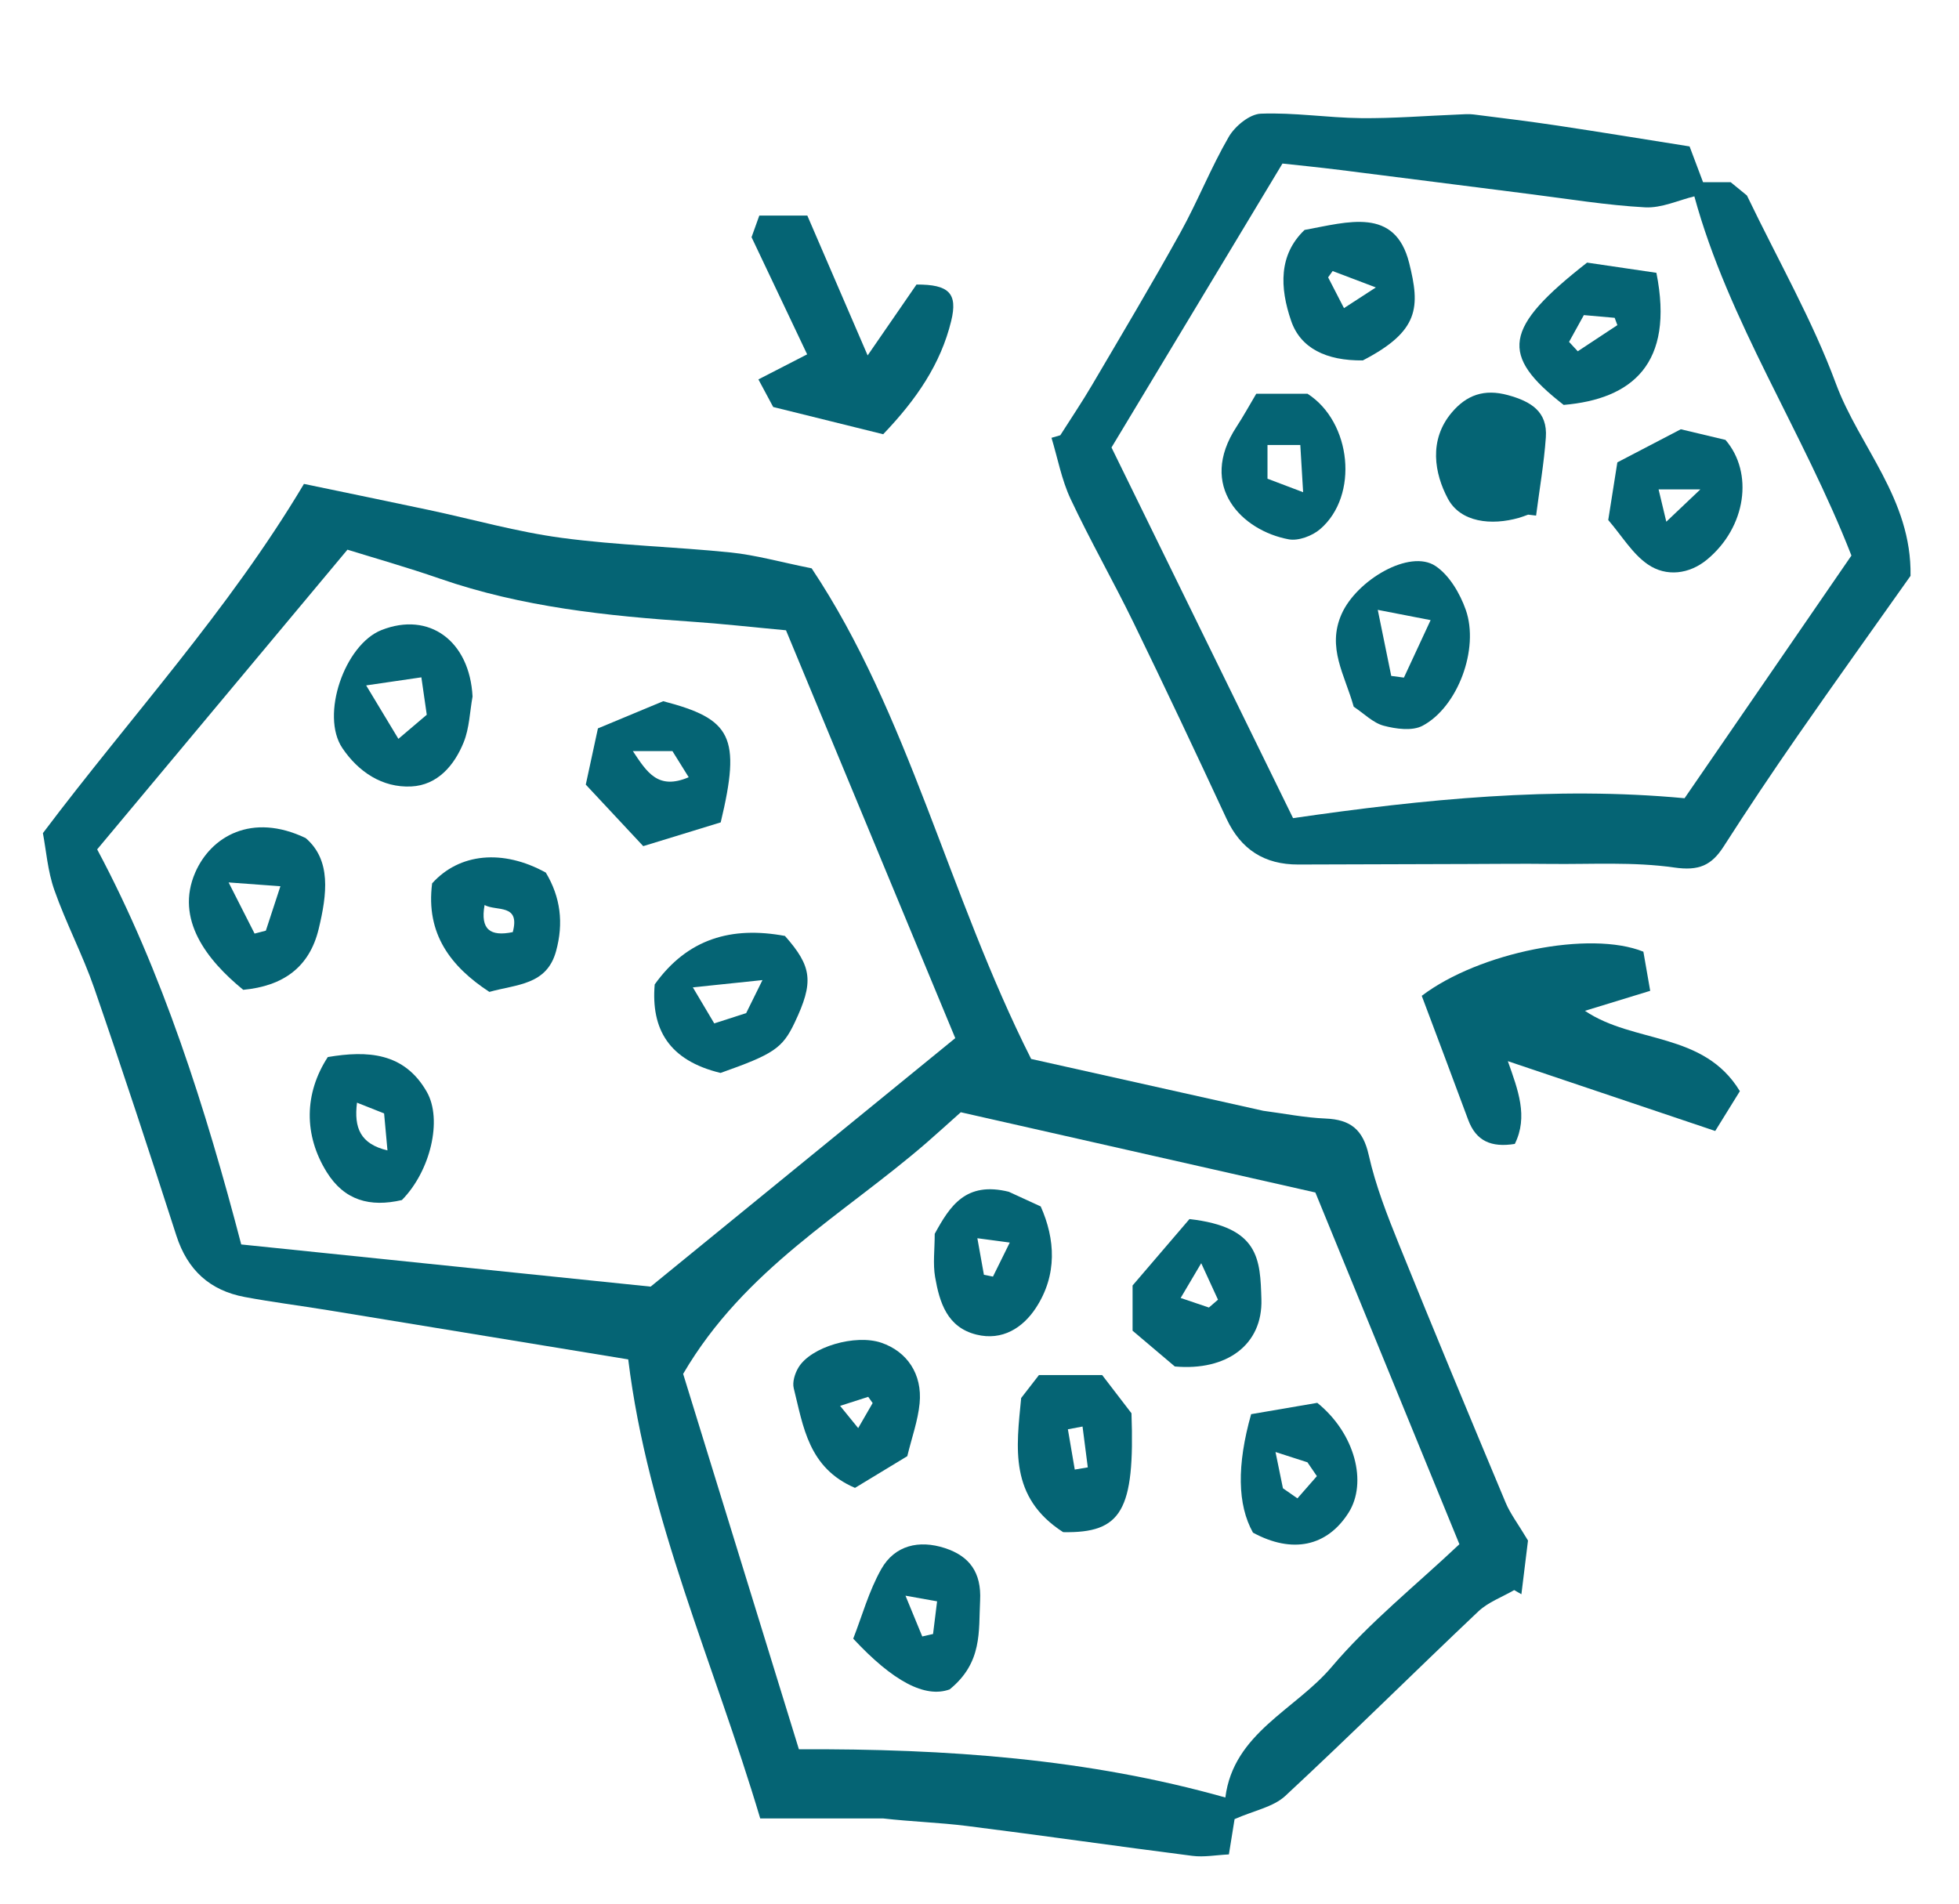
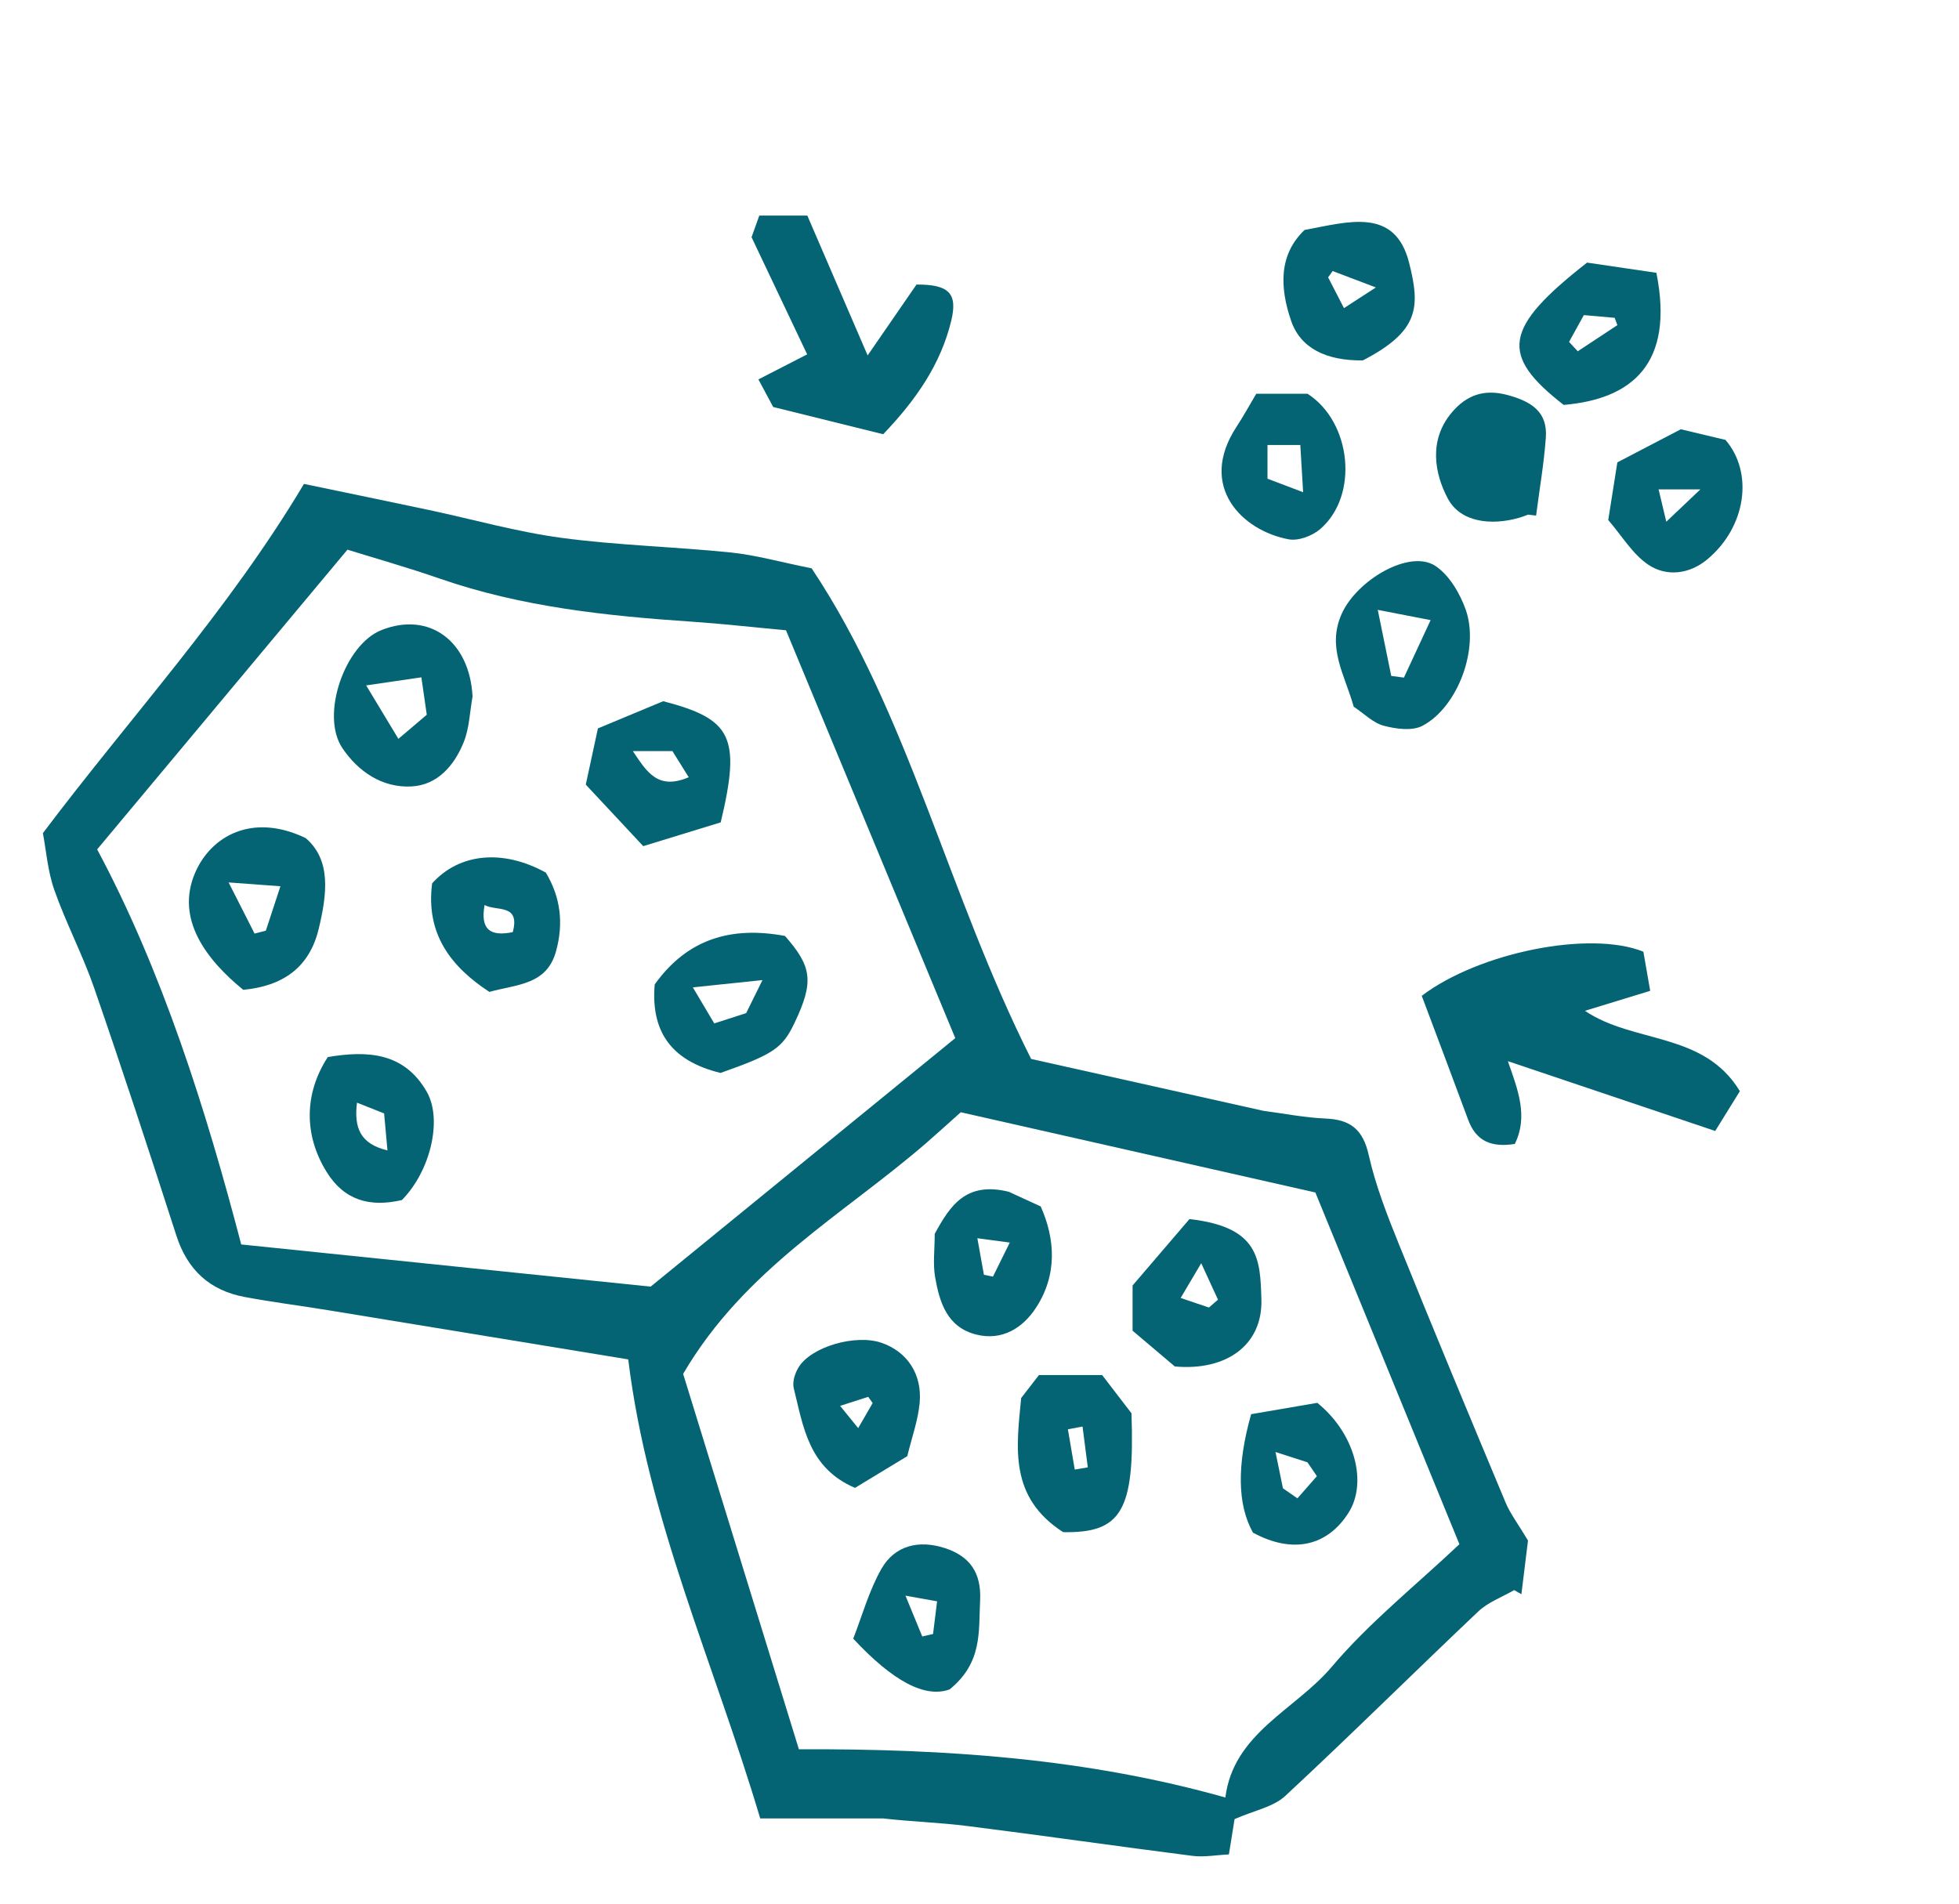
<svg xmlns="http://www.w3.org/2000/svg" id="Layer_1" viewBox="0 0 1000 972">
  <defs>
    <style>.cls-1{fill:#056474;}</style>
  </defs>
  <path class="cls-1" d="m320.68,693.98c-52.33-8.58-102.83-16.89-153.35-25.14-14.12-2.3-28.33-4.08-42.39-6.71-17.82-3.33-29.24-13.76-34.91-31.35-13.6-42.22-27.43-84.37-41.92-126.3-5.88-17.02-14.39-33.13-20.37-50.12-3.43-9.74-4.19-20.41-5.84-29.04,44.86-59.57,94.55-113.34,133.26-178.28,20.96,4.37,42.29,8.75,63.6,13.27,22.66,4.81,45.1,11.22,67.99,14.28,28.59,3.83,57.59,4.51,86.32,7.46,12.67,1.3,25.11,4.84,41.25,8.09,49.47,74.16,69.72,166.51,112.05,250.46,38.99,8.71,78.44,17.52,118.45,26.46,10.44,1.36,21.1,3.51,31.83,3.96,12.75.53,19.12,5.61,22.05,18.68,3.49,15.57,9.43,30.72,15.44,45.59,17.81,44.08,36.09,87.97,54.44,131.83,2.36,5.64,6.23,10.66,11.41,19.33-.82,6.68-2.1,17.05-3.37,27.42-1.23-.71-2.45-1.41-3.68-2.12-6.17,3.58-13.3,6.15-18.34,10.92-32.99,31.22-65.22,63.25-98.5,94.15-6.13,5.69-15.91,7.44-25.89,11.85-.49,3.05-1.5,9.33-2.9,18.02-6.51.31-12.68,1.5-18.6.74-38.4-4.89-76.71-10.44-115.11-15.26-14.22-1.79-28.61-2.21-42.88-3.86h-62.66c-23.6-79.31-57.39-152.78-67.37-234.33ZM49.6,433.62c33.25,62.18,55.56,132.88,73.54,201.68,71.79,7.4,142.35,14.67,208.99,21.53,51.71-42.18,101.81-83.06,155.5-126.86-28.13-67.78-57.72-139.09-86.41-208.21-18.77-1.74-33.14-3.38-47.55-4.35-43.78-2.96-87.24-7.49-129.09-21.99-16.9-5.86-34.14-10.74-47.22-14.81-43.85,52.51-84.51,101.2-127.77,153.01Zm440.85,134.19c-7.25,6.46-12.38,11.14-17.62,15.69-42.17,36.52-92.7,64.14-124.11,117.87,19.17,62.18,39.11,126.85,59.09,191.64,75.42-.34,147.55,4.81,217.69,24.62,4.12-32.88,35.71-44.74,54.25-66.65,19.23-22.72,42.97-41.63,65.22-62.66-24.62-60.13-49.19-120.14-73.52-179.55-61.24-13.86-122.01-27.61-180.99-40.96Z" />
-   <path class="cls-1" d="m541.23,222.22c5.42-8.54,11.09-16.92,16.21-25.64,15.2-25.86,30.58-51.64,45.12-77.87,8.83-15.94,15.54-33.08,24.67-48.83,3.17-5.47,10.62-11.61,16.34-11.84,17-.68,34.1,2.09,51.17,2.27,16.57.18,33.15-1.19,49.73-1.85,2.58-.1,5.21-.35,7.75-.03,14.26,1.79,28.53,3.54,42.74,5.67,21.89,3.29,43.74,6.88,67.51,10.65,1.99,5.28,4.34,11.53,6.88,18.27h14.11c3.82,3.13,7.48,6.12,8.29,6.78,16.26,33.79,33.52,63.88,45.38,95.96,11.95,32.32,38.81,58.86,38.13,98.22-18.74,26.5-38.41,53.96-57.68,81.7-12.91,18.58-25.5,37.4-37.71,56.45-6.23,9.72-12.69,12.54-25.21,10.74-20.79-2.98-42.21-1.59-63.37-1.83-14.15-.17-28.31,0-42.46.04-28.69.08-57.39.17-86.08.26-17.29.05-29.35-7.63-36.72-23.51-15.56-33.48-31.3-66.88-47.46-100.08-10.32-21.19-22.05-41.7-32.07-63.03-4.59-9.78-6.58-20.77-9.75-31.22,1.5-.43,2.99-.86,4.49-1.3Zm26.15,6.22c30.94,63.16,61.78,126.14,92.68,189.22,66.78-9.68,133.5-16.37,199.85-10.16,29.05-42.26,57.48-83.61,85.18-123.89-24.64-63.2-62.83-119.67-80.18-183.37-7.98,1.91-16.7,6.07-25.16,5.61-19.66-1.07-39.21-4.31-58.8-6.78-32.24-4.06-64.47-8.25-96.71-12.28-11.47-1.43-22.98-2.57-29.59-3.3-30.26,50.26-58.48,97.13-87.28,144.97Z" />
  <path class="cls-1" d="m838.89,485.86c.92,5.27,2.04,11.73,3.48,19.96-12.06,3.7-22.38,6.86-33.32,10.21,24.94,16.85,60.62,10.53,79.09,41.02-3.75,6.05-7.28,11.76-12.58,20.32-35-11.79-69.38-23.36-105.86-35.64,5.2,14.74,10.48,28.26,3.56,42.25-11.98,1.92-19.78-1.41-23.82-12.34-7.9-21.38-15.97-42.69-23.69-63.27,29.31-22.23,85.93-33.52,113.15-22.52Z" />
  <path class="cls-1" d="m387.14,193.69c8.27-4.25,15.83-8.13,24.88-12.79-8.99-18.95-18.45-38.88-28.38-59.81.88-2.45,2.29-6.37,3.96-11.04h24.51c9.54,22.11,19.41,45,30.79,71.39,9.4-13.64,17.28-25.07,24.94-36.18,16.49-.07,21.17,4.4,17.71,18.61-5.34,21.89-17.65,39.99-34.72,57.81-17.45-4.32-35.53-8.81-56.14-13.91-1.1-2.04-3.52-6.56-7.55-14.08Z" />
  <path class="cls-1" d="m241.22,355.57c-1.41,7.81-1.61,16.11-4.51,23.32-4.77,11.84-13.37,21.94-26.77,22.6-14.85.73-27.05-7.54-35.17-19.58-11.32-16.78,1.16-52.81,19.94-60.25,24.45-9.68,45.04,5.63,46.51,33.91Zm-37.86,21.62c6.82-5.79,10.41-8.85,14.49-12.31-.86-5.94-1.66-11.52-2.76-19.1-9.31,1.36-16.79,2.46-28.18,4.12,6.32,10.48,10.71,17.75,16.46,27.29Z" />
  <path class="cls-1" d="m124.17,505.31c-18.53-15.11-34.9-36.01-24.51-59.89,7.99-18.37,28.83-30.74,56.38-17.58,13.13,11.24,10.91,28.68,6.63,46.42-4.73,19.6-18.15,29.11-38.5,31.05Zm5.79-28.71c1.92-.5,3.83-1,5.75-1.5,2.19-6.67,4.37-13.33,7.43-22.67-9.35-.69-16.3-1.2-26.44-1.94,5.28,10.39,9.27,18.25,13.25,26.1Z" />
  <path class="cls-1" d="m367.82,547.74c-26.38-6.37-35.55-22.39-33.62-45.18,16.74-23.43,39.29-29.81,66.49-24.76,13.89,15.72,14.84,23.49,4.89,44.39-6.17,12.95-10.7,15.97-37.75,25.54Zm-14.14-43.68c4.62,7.78,7.98,13.44,10.92,18.39,6.76-2.18,11.17-3.6,16.29-5.25,2.07-4.2,4.32-8.75,8.32-16.86-12.8,1.34-22.25,2.33-35.54,3.71Z" />
  <path class="cls-1" d="m205.16,612.63c-16.37,3.8-29.4.15-38.35-14.22-11.77-18.89-11.59-40.17.52-58.78,20.11-3.39,39.01-2.47,50.55,17.79,8.08,14.19,1.86,40.43-12.72,55.2Zm-22.93-49.71c-1.61,12.91,1.73,21.07,15.56,24.37-.64-6.99-1.15-12.62-1.72-18.89-4.76-1.89-8.91-3.53-13.83-5.48Z" />
  <path class="cls-1" d="m367.89,419.83c-10.87,3.34-22.35,6.86-39.54,12.13-9.73-10.42-19.86-21.26-29.33-31.41,3.07-14.23,5.15-23.84,6.2-28.7,13.31-5.54,22.21-9.25,33.32-13.88,34.84,9.07,39.86,18.01,29.36,61.85Zm-16.33-23.05c-3.25-5.22-5.88-9.44-8.31-13.34h-20.2c7.21,10.82,12.82,20.03,28.51,13.34Z" />
  <path class="cls-1" d="m278.63,445.48c7.5,12.48,9.17,25.76,5.2,40.16-4.76,17.28-19.99,16.8-34.02,20.73-19.58-12.8-32.58-29.55-29.22-55.41,13.85-15.41,36.06-17.62,58.04-5.49Zm-31.27,16.54c-2.25,12.52,2.89,16.2,14.39,13.83,3.92-14.72-8.36-10.49-14.39-13.83Z" />
  <path class="cls-1" d="m542.7,782.17c-27.71-17.85-23.88-43.08-21.43-68.48,2.93-3.79,5.87-7.57,9.08-11.72h32.26c4.69,6.12,9.9,12.91,14.97,19.51,1.76,49.77-5.06,61.25-34.89,60.69Zm9.9-53.92c-2.49.47-4.98.94-7.48,1.41,1.17,6.85,2.34,13.7,3.51,20.56,2.22-.37,4.43-.75,6.65-1.12-.89-6.95-1.79-13.9-2.68-20.85Z" />
  <path class="cls-1" d="m435.54,836.54c4.49-11.47,7.98-24.3,14.32-35.52,6.9-12.21,19.32-14.97,32.41-10.73,12.62,4.09,18.79,12.44,18.04,26.83-.81,15.67,1.33,31.59-15.54,45.32q-18.76,6.86-49.23-25.9Zm26.67-21.95c3.64,8.85,6.11,14.84,8.57,20.83,1.84-.42,3.68-.84,5.51-1.26.65-5.27,1.3-10.54,2.06-16.68-5.04-.9-8.44-1.51-16.15-2.88Z" />
  <path class="cls-1" d="m599.72,697.6c-8.41-7.12-15.76-13.34-21.58-18.27v-23.08c9.39-10.97,19.9-23.24,29.04-33.91,35.73,4.05,36.1,20.56,36.72,40.94.71,23.28-17.78,36.68-44.18,34.31Zm17.38-30.1c1.55-1.33,3.09-2.67,4.64-4-2.51-5.45-5.01-10.91-8.56-18.63-4.14,7-6.71,11.34-10.5,17.75,5.85,1.98,10.14,3.43,14.42,4.88Z" />
  <path class="cls-1" d="m463.14,743.38c-9.5,5.76-18.91,11.46-26.7,16.19-23.83-10.22-26.37-31.33-31.26-50.86-.79-3.16.58-7.56,2.37-10.54,6.38-10.67,29.17-17.21,42.38-12.68,13.05,4.47,20.95,15.97,19.5,30.93-.86,8.84-3.99,17.46-6.29,26.96Zm-17.68-27.11c-.75-1.06-1.5-2.12-2.26-3.18-4.19,1.34-8.39,2.69-14.36,4.61,3.83,4.71,5.91,7.27,9.23,11.35,3.1-5.36,5.24-9.07,7.38-12.78Z" />
  <path class="cls-1" d="m477.13,629.89c7.75-14.14,15.78-26.93,37.81-21.49,2.72,1.25,8.53,3.92,16.31,7.49,7.41,16.63,8.62,34.92-2.5,51.86-6.58,10.02-17.03,16.87-30.32,13.57-14.96-3.71-18.83-16.42-21.08-29.32-1.19-6.83-.21-14.03-.21-22.11Zm21.78,2.23c1.41,7.88,2.38,13.27,3.34,18.65,1.54.31,3.08.62,4.62.94,2.59-5.25,5.18-10.49,8.58-17.38-6.66-.89-10.14-1.36-16.54-2.21Z" />
  <path class="cls-1" d="m672.42,716.15c19.35,15.64,25.68,40.77,15.98,56.08-10.99,17.34-28.79,21.06-48.8,10.19q-11.96-21.39-.94-60.48c11.13-1.91,23.41-4.01,33.75-5.78Zm-.2,37.42c-1.61-2.35-3.21-4.71-4.82-7.06-4.57-1.47-9.14-2.95-16.3-5.25,1.63,7.97,2.71,13.23,3.79,18.5,2.47,1.72,4.93,3.44,7.4,5.16,3.31-3.78,6.62-7.56,9.93-11.34Z" />
  <path class="cls-1" d="m691.02,360.78c-4.55-16.32-13.8-30.09-6.19-47.29,7.66-17.3,34.77-33.36,47.96-24.53,7.07,4.73,12.5,14.02,15.44,22.38,7,19.92-4.12,49.67-22.08,59.17-5.24,2.77-13.53,1.64-19.8-.02-5.42-1.43-9.97-6.15-15.33-9.71Zm39.27-44.2c-11.53-2.24-17.52-3.4-26.99-5.24,2.53,12.38,4.71,23.05,6.88,33.72,2.16.29,4.31.58,6.47.86,4.26-9.17,8.53-18.35,13.63-29.34Z" />
  <path class="cls-1" d="m810.15,134.06c11.72,1.72,24.1,3.55,35.38,5.21,9.3,46.58-12.56,64.48-47.33,67.44-32.71-25.46-30.87-39.15,11.95-72.65Zm-9.21,40.47c1.48,1.6,2.96,3.2,4.45,4.8,6.74-4.45,13.48-8.9,20.22-13.35-.46-1.24-.92-2.48-1.38-3.73-4.98-.44-9.97-.88-15.73-1.39-2.72,4.92-5.14,9.3-7.55,13.67Z" />
  <path class="cls-1" d="m820.95,265.47c1.47-9.33,2.95-18.65,4.65-29.43,11.03-5.75,22.6-11.79,32.39-16.9,9.12,2.17,15.76,3.75,22.8,5.43,14.43,16.72,10.65,44.54-9.45,61.13-9.01,7.43-20.71,8.9-30.14,2.46-7.92-5.42-13.27-14.6-20.26-22.69Zm25.7-15.63c1.18,4.94,2.07,8.65,3.94,16.49,6.43-6.1,10.52-9.98,17.38-16.49h-21.32Z" />
  <path class="cls-1" d="m665.93,117.39c22.2-4.07,46.21-11.85,53.4,16.86,5.62,22.45,5.31,34.76-23.65,49.74-18.75.22-31.81-6.28-36.58-20.14-5.87-17.05-6.43-33.82,6.84-46.47Zm20.12,39.91c5.52-3.58,9-5.84,16.28-10.56-10.07-3.82-16.07-6.09-22.07-8.37-.77,1.07-1.53,2.15-2.3,3.22,2.28,4.42,4.55,8.84,8.09,15.7Z" />
  <path class="cls-1" d="m641.27,201.02h26.19c22.42,14.41,26.36,51.98,6.42,69.11-4.01,3.45-11.1,6.12-16.04,5.2-23.74-4.39-46.62-26.98-26.64-57.46,3.52-5.37,6.6-11.02,10.07-16.85Zm23.93,50.26c-.63-10.51-1.02-17.06-1.44-24.1h-16.75v17.2c4.69,1.78,9.4,3.56,18.2,6.9Z" />
  <path class="cls-1" d="m780.06,262.73c-1.53.54-3.03,1.15-4.58,1.6-14.21,4.08-29.92,2.36-36.39-9.76-6.86-12.85-9.88-29.88,1.92-43.9,7.58-9.01,16.61-12.28,28.73-8.96,11.76,3.22,20.3,8.39,19.36,21.6-.95,13.35-3.27,26.61-4.98,39.9-1.35-.16-2.7-.32-4.05-.48Z" />
</svg>